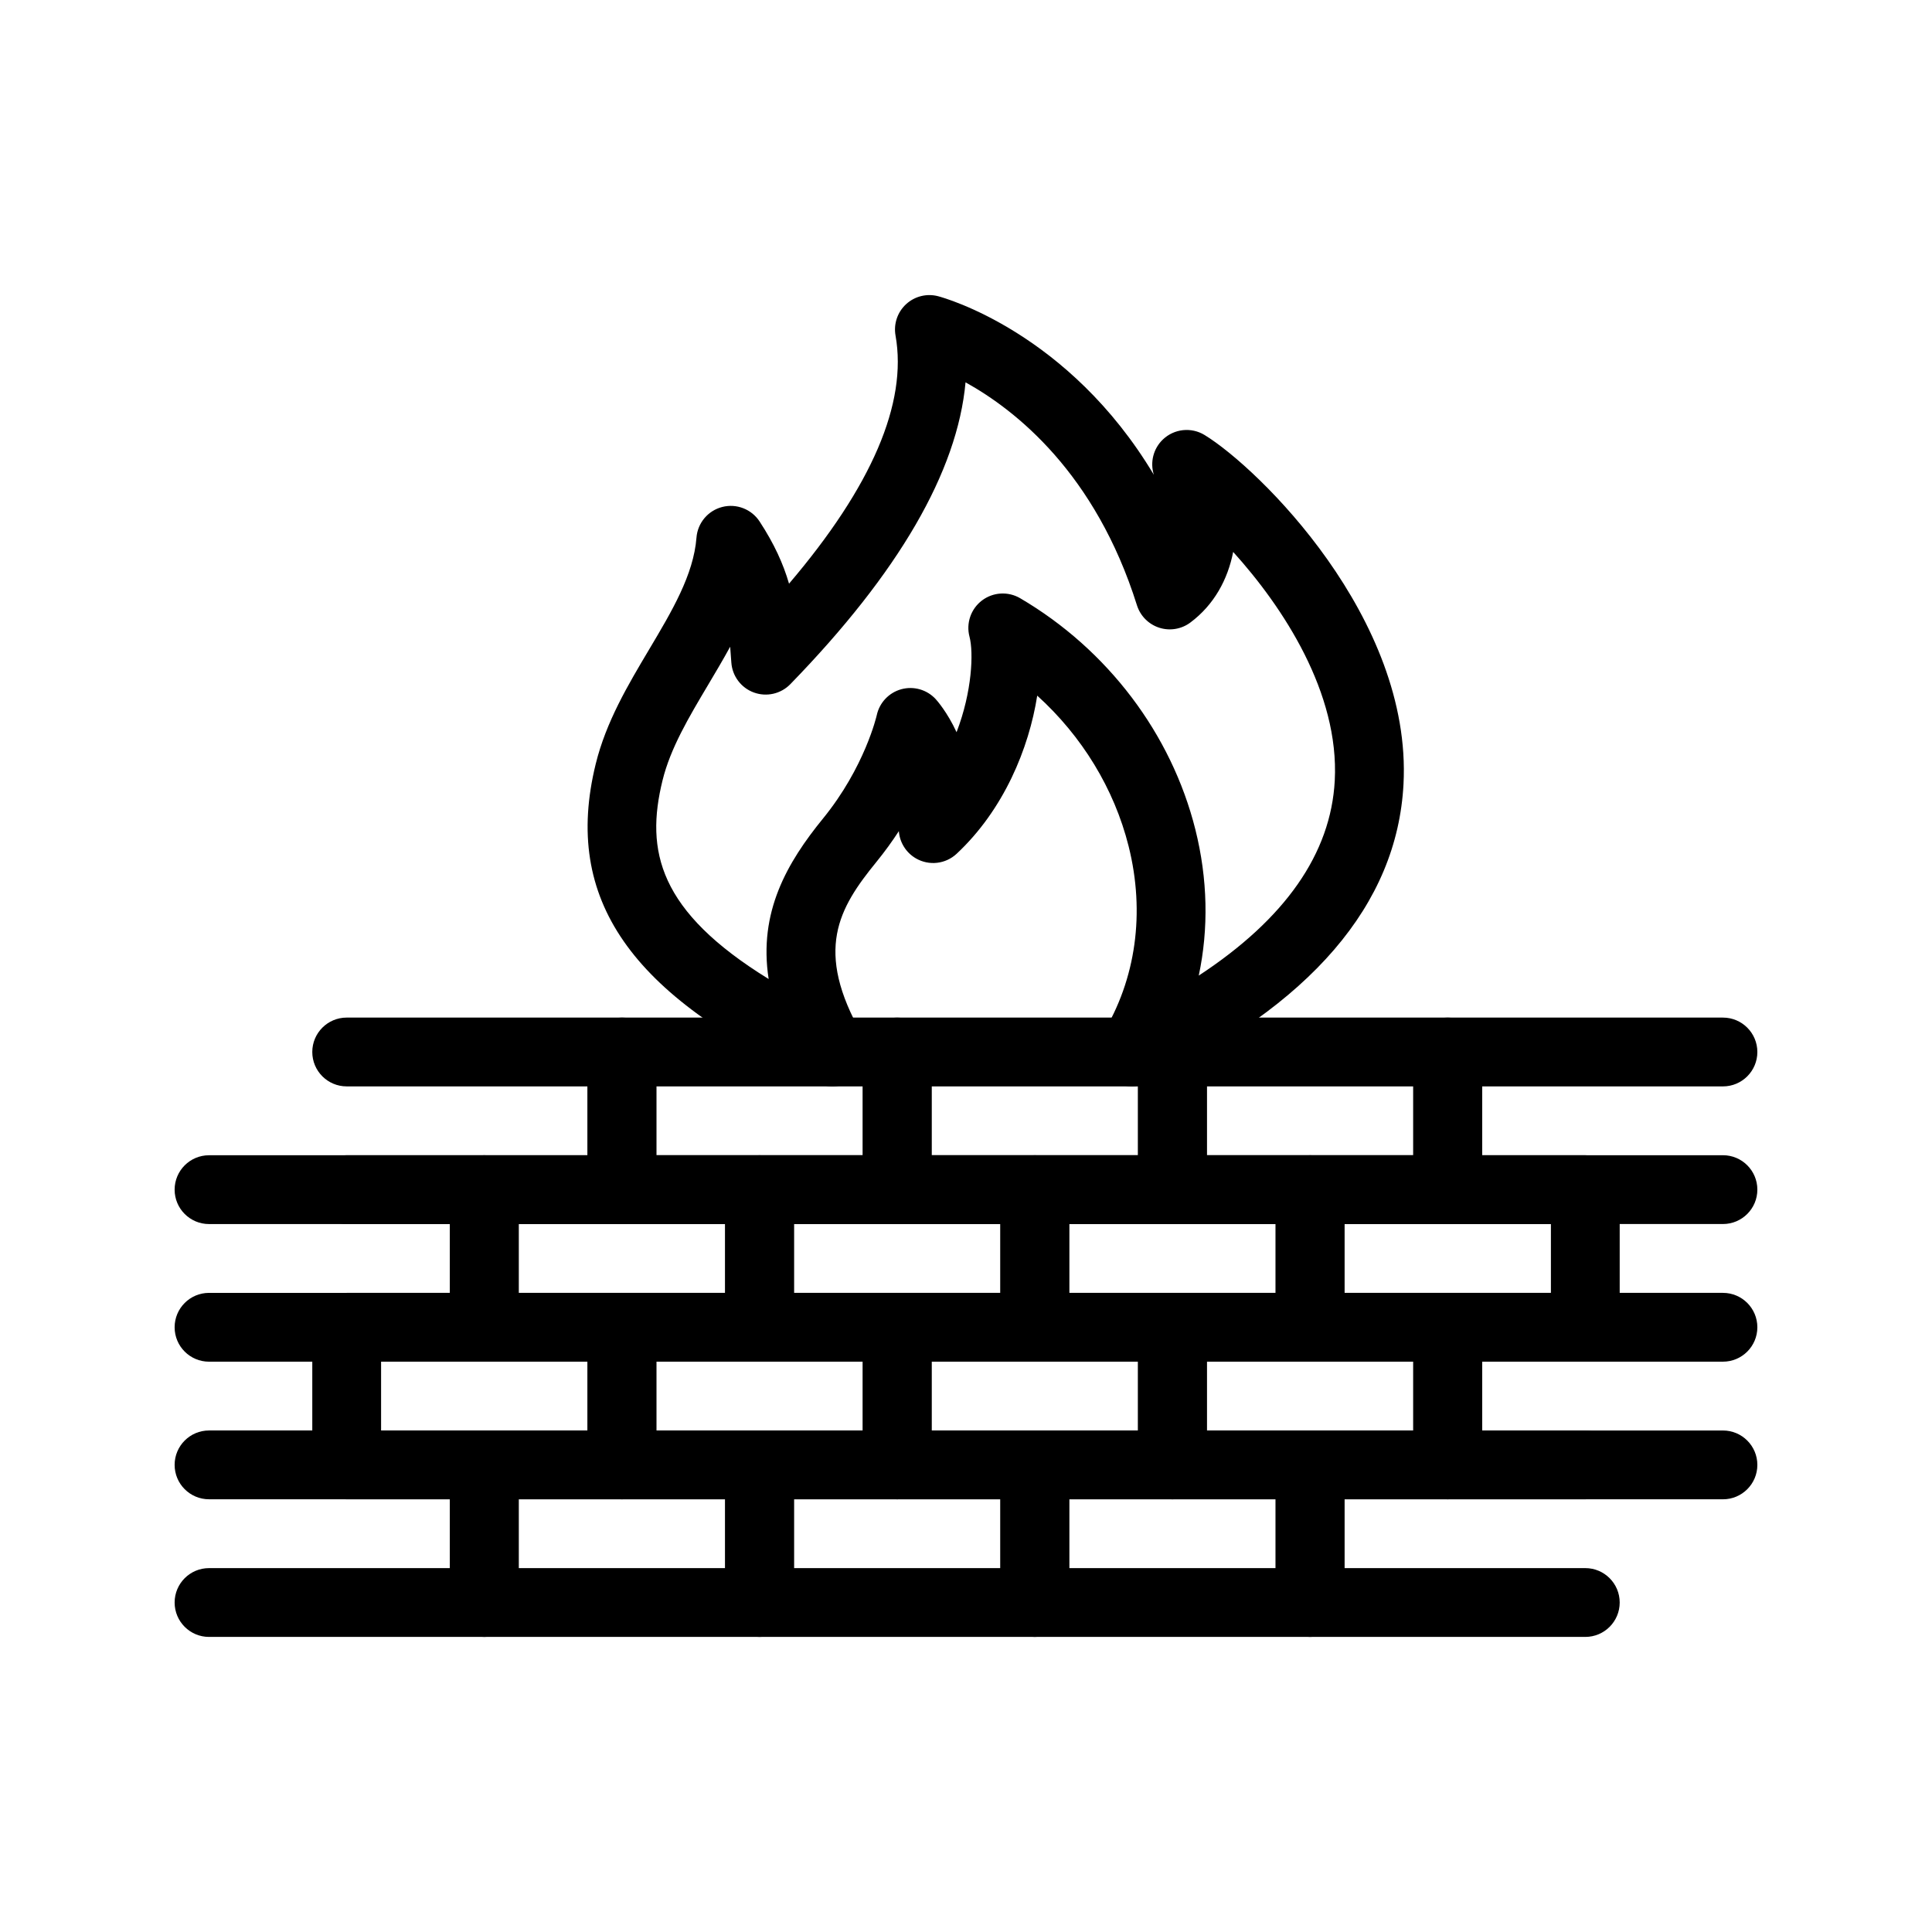
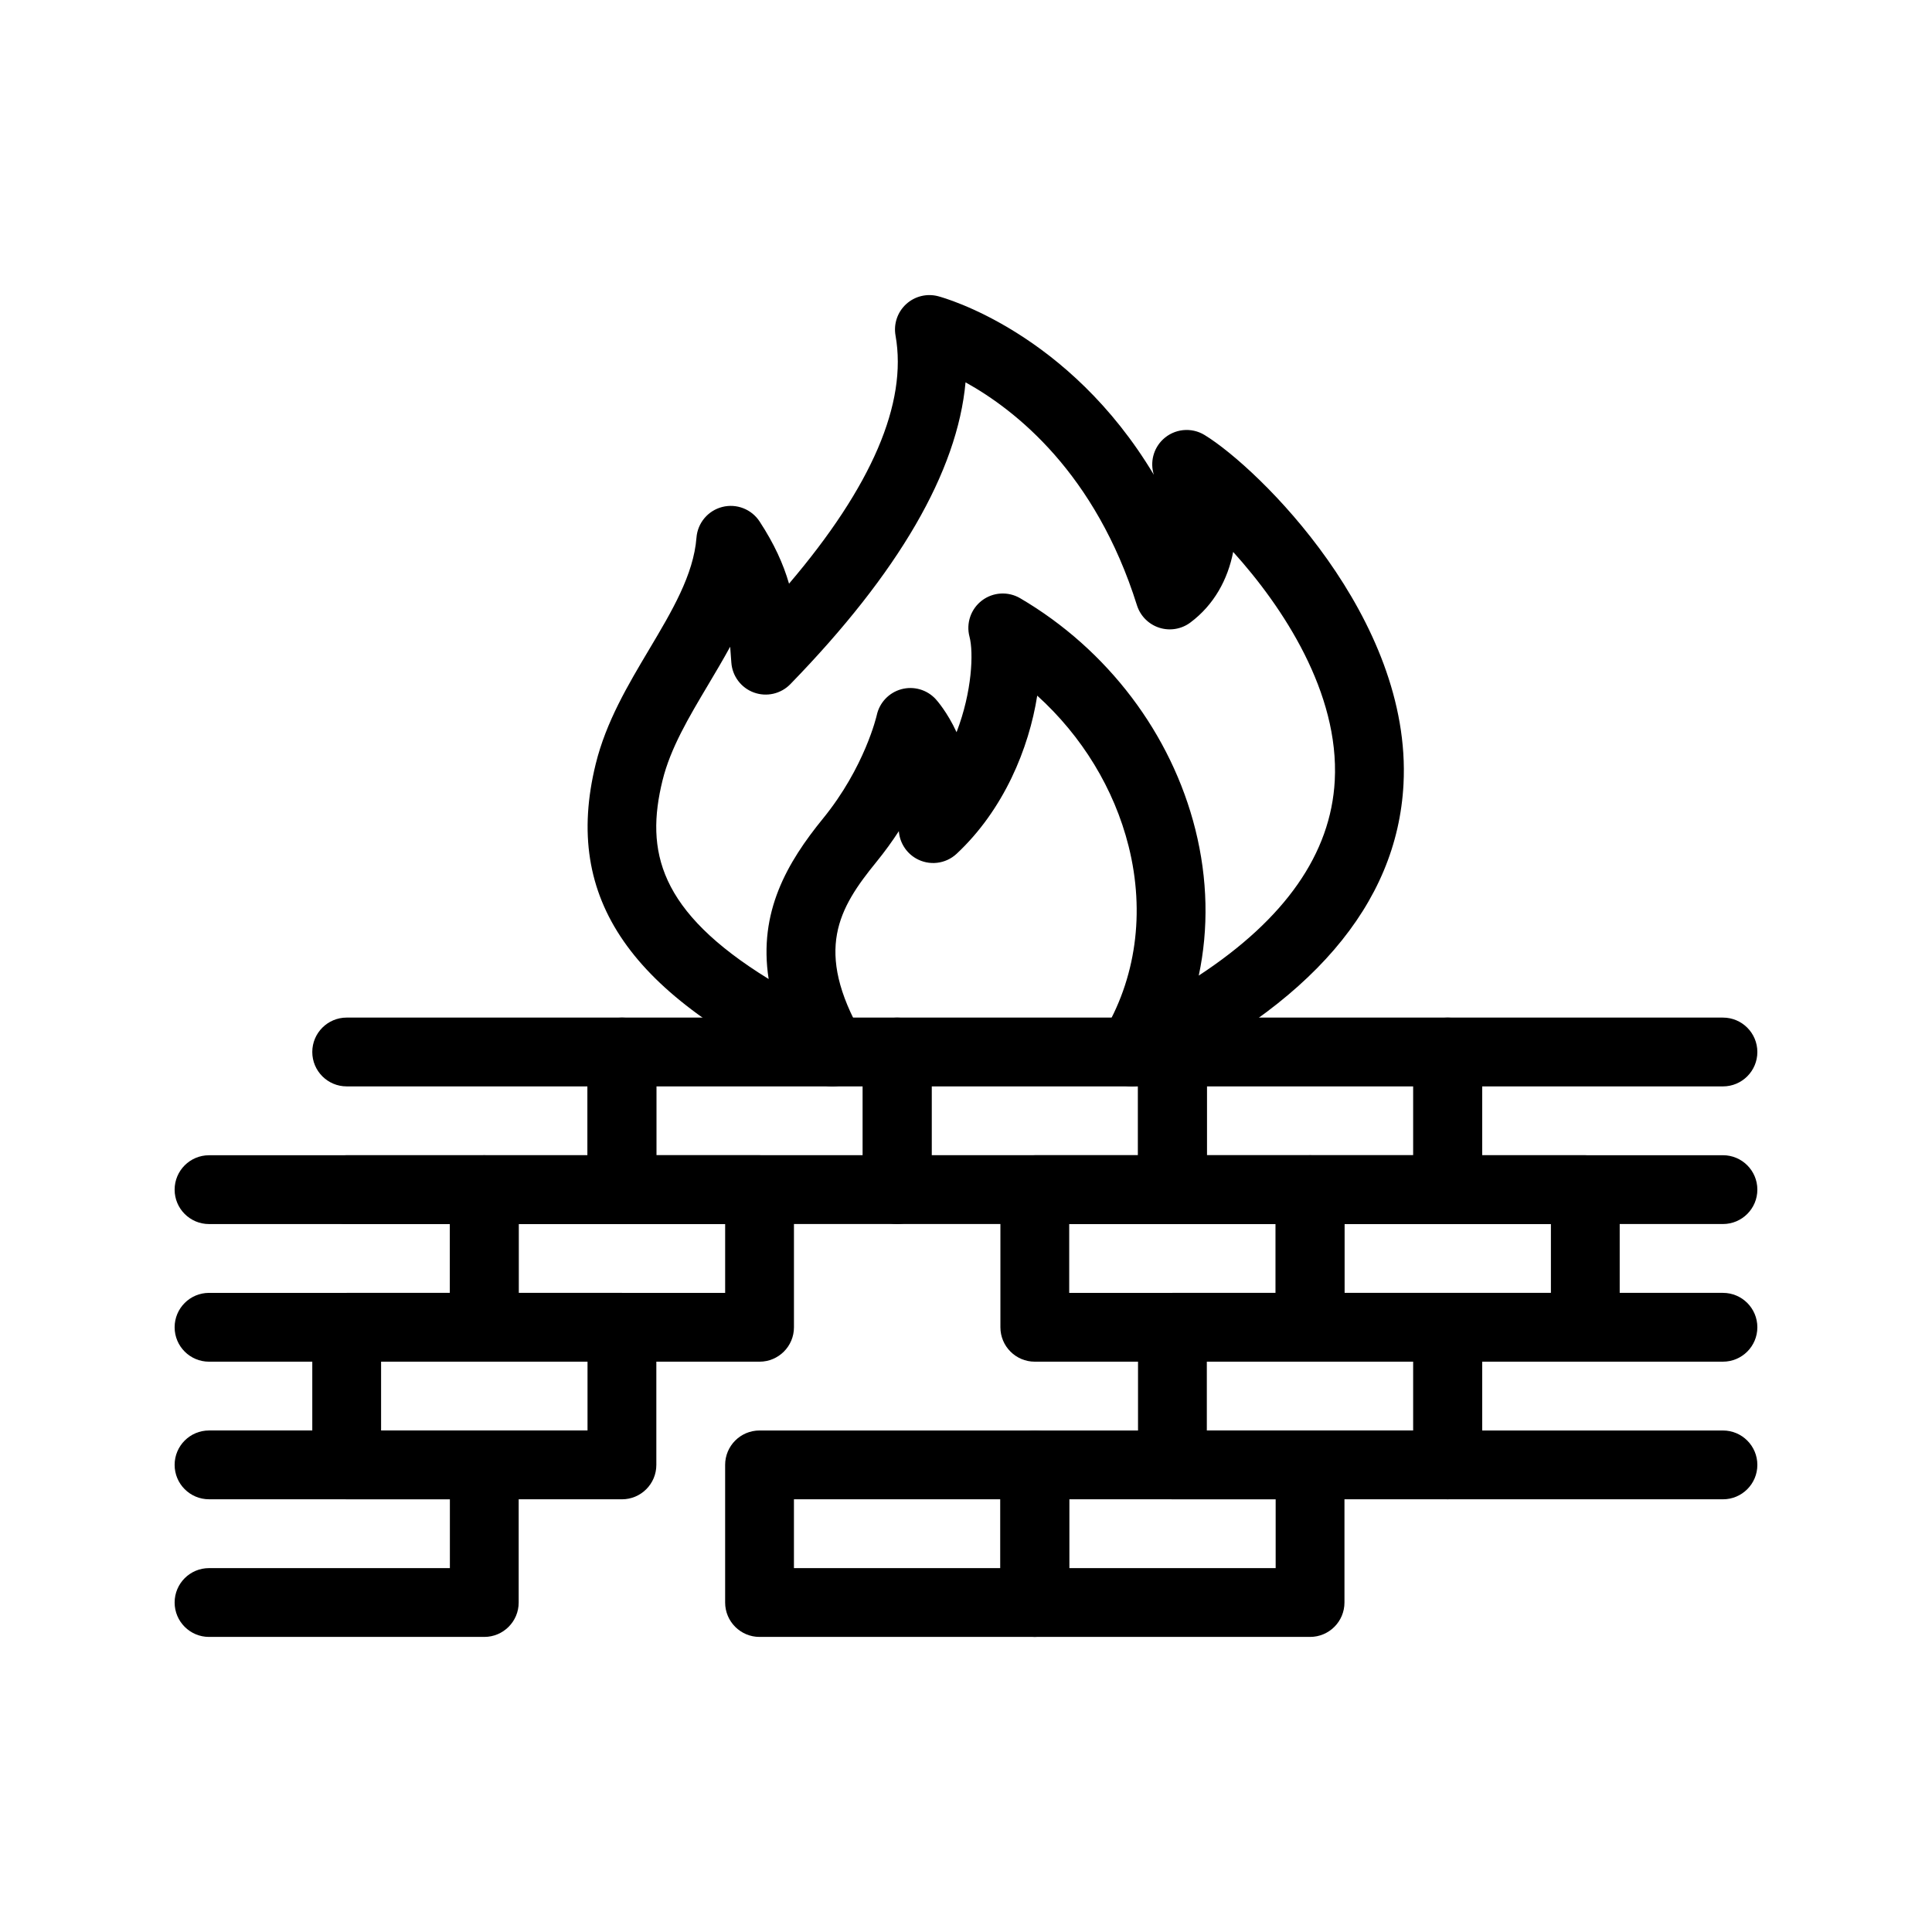
<svg xmlns="http://www.w3.org/2000/svg" fill="#000000" width="800px" height="800px" version="1.1" viewBox="144 144 512 512">
  <g>
    <path d="m308.82 468.38h-72.945c-5.035 0-9.117-4.082-9.117-9.117s4.082-9.117 9.117-9.117h63.828v-18.238l-63.828-0.004c-5.035 0-9.117-4.082-9.117-9.117 0-5.035 4.082-9.117 9.117-9.117h72.945c5.035 0 9.117 4.082 9.117 9.117v36.473c0.004 5.039-4.082 9.121-9.117 9.121z" />
    <path d="m381.76 468.38h-72.945c-5.035 0-9.117-4.082-9.117-9.117v-36.473c0-5.035 4.082-9.117 9.117-9.117h72.945c5.035 0 9.117 4.082 9.117 9.117v36.473c0 5.035-4.082 9.117-9.117 9.117zm-63.824-18.238h54.707v-18.238h-54.707z" />
    <path d="m454.71 468.38h-72.945c-5.035 0-9.117-4.082-9.117-9.117v-36.473c0-5.035 4.082-9.117 9.117-9.117h72.945c5.035 0 9.117 4.082 9.117 9.117v36.473c0 5.035-4.082 9.117-9.117 9.117zm-63.828-18.238h54.711v-18.238h-54.711z" />
    <path d="m527.65 468.38h-72.945c-5.035 0-9.117-4.082-9.117-9.117v-36.473c0-5.035 4.082-9.117 9.117-9.117h72.945c5.035 0 9.117 4.082 9.117 9.117v36.473c0 5.035-4.082 9.117-9.117 9.117zm-63.828-18.238h54.707v-18.238h-54.707z" />
    <path d="m600.6 468.38h-72.945c-5.035 0-9.117-4.082-9.117-9.117v-36.473c0-5.035 4.082-9.117 9.117-9.117h72.945c5.035 0 9.117 4.082 9.117 9.117 0 5.035-4.082 9.117-9.117 9.117h-63.828v18.238h63.828c5.035 0 9.117 4.082 9.117 9.117s-4.082 9.117-9.117 9.117z" />
    <path d="m272.34 504.86h-72.945c-5.035 0-9.117-4.082-9.117-9.117 0-5.035 4.082-9.117 9.117-9.117h63.828v-18.238h-63.828c-5.035 0-9.117-4.082-9.117-9.117s4.082-9.117 9.117-9.117h72.945c5.035 0 9.117 4.082 9.117 9.117v36.473c0 5.035-4.082 9.117-9.117 9.117z" />
    <path d="m345.29 504.86h-72.945c-5.035 0-9.117-4.082-9.117-9.117v-36.473c0-5.035 4.082-9.117 9.117-9.117h72.945c5.035 0 9.117 4.082 9.117 9.117v36.473c0 5.035-4.082 9.117-9.117 9.117zm-63.828-18.234h54.711v-18.238h-54.711z" />
-     <path d="m418.23 504.86h-72.945c-5.035 0-9.117-4.082-9.117-9.117v-36.473c0-5.035 4.082-9.117 9.117-9.117h72.945c5.035 0 9.117 4.082 9.117 9.117v36.473c0 5.035-4.082 9.117-9.117 9.117zm-63.828-18.234h54.711v-18.238h-54.711z" />
    <path d="m491.18 504.86h-72.945c-5.035 0-9.117-4.082-9.117-9.117v-36.473c0-5.035 4.082-9.117 9.117-9.117h72.945c5.035 0 9.117 4.082 9.117 9.117v36.473c0.004 5.035-4.082 9.117-9.117 9.117zm-63.828-18.234h54.711v-18.238h-54.711z" />
    <path d="m564.12 504.86h-72.945c-5.035 0-9.117-4.082-9.117-9.117v-36.473c0-5.035 4.082-9.117 9.117-9.117h72.945c5.035 0 9.117 4.082 9.117 9.117v36.473c0 5.035-4.082 9.117-9.117 9.117zm-63.824-18.234h54.711v-18.238h-54.711z" />
    <path d="m308.82 541.33h-72.945c-5.035 0-9.117-4.082-9.117-9.117v-36.473c0-5.035 4.082-9.117 9.117-9.117h72.945c5.035 0 9.117 4.082 9.117 9.117v36.473c0.004 5.035-4.082 9.117-9.117 9.117zm-63.828-18.238h54.707v-18.238l-54.707 0.004z" />
-     <path d="m381.76 541.33h-72.945c-5.035 0-9.117-4.082-9.117-9.117v-36.473c0-5.035 4.082-9.117 9.117-9.117h72.945c5.035 0 9.117 4.082 9.117 9.117v36.473c0 5.035-4.082 9.117-9.117 9.117zm-63.824-18.238h54.707v-18.238h-54.707z" />
-     <path d="m454.71 541.33h-72.945c-5.035 0-9.117-4.082-9.117-9.117v-36.473c0-5.035 4.082-9.117 9.117-9.117h72.945c5.035 0 9.117 4.082 9.117 9.117v36.473c0 5.035-4.082 9.117-9.117 9.117zm-63.828-18.238h54.711v-18.238h-54.711z" />
    <path d="m527.65 541.33h-72.945c-5.035 0-9.117-4.082-9.117-9.117v-36.473c0-5.035 4.082-9.117 9.117-9.117h72.945c5.035 0 9.117 4.082 9.117 9.117v36.473c0 5.035-4.082 9.117-9.117 9.117zm-63.828-18.238h54.707v-18.238h-54.707z" />
    <path d="m600.6 541.33h-72.945c-5.035 0-9.117-4.082-9.117-9.117v-36.473c0-5.035 4.082-9.117 9.117-9.117h72.945c5.035 0 9.117 4.082 9.117 9.117 0 5.035-4.082 9.117-9.117 9.117h-63.828v18.238h63.828c5.035 0 9.117 4.082 9.117 9.117 0 5.035-4.082 9.117-9.117 9.117z" />
    <path d="m272.34 577.8h-72.945c-5.035 0-9.117-4.082-9.117-9.117s4.082-9.117 9.117-9.117h63.828v-18.238l-63.828-0.004c-5.035 0-9.117-4.082-9.117-9.117 0-5.035 4.082-9.117 9.117-9.117h72.945c5.035 0 9.117 4.082 9.117 9.117v36.473c0 5.035-4.082 9.121-9.117 9.121z" />
-     <path d="m345.29 577.8h-72.945c-5.035 0-9.117-4.082-9.117-9.117v-36.473c0-5.035 4.082-9.117 9.117-9.117h72.945c5.035 0 9.117 4.082 9.117 9.117v36.473c0 5.031-4.082 9.117-9.117 9.117zm-63.828-18.238h54.711v-18.238h-54.711z" />
    <path d="m418.23 577.8h-72.945c-5.035 0-9.117-4.082-9.117-9.117v-36.473c0-5.035 4.082-9.117 9.117-9.117h72.945c5.035 0 9.117 4.082 9.117 9.117v36.473c0 5.031-4.082 9.117-9.117 9.117zm-63.828-18.238h54.711v-18.238h-54.711z" />
    <path d="m491.18 577.8h-72.945c-5.035 0-9.117-4.082-9.117-9.117v-36.473c0-5.035 4.082-9.117 9.117-9.117h72.945c5.035 0 9.117 4.082 9.117 9.117v36.473c0.004 5.031-4.082 9.117-9.117 9.117zm-63.828-18.238h54.711v-18.238h-54.711z" />
-     <path d="m564.12 577.8h-72.945c-5.035 0-9.117-4.082-9.117-9.117v-36.473c0-5.035 4.082-9.117 9.117-9.117h72.945c5.035 0 9.117 4.082 9.117 9.117s-4.082 9.117-9.117 9.117h-63.828v18.238h63.828c5.035 0 9.117 4.082 9.117 9.117s-4.082 9.117-9.117 9.117z" />
    <path d="m443.95 431.91c-2.527 0-5.012-1.051-6.781-3.019-2.699-3-3.102-7.418-0.996-10.859 8.875-14.5 11.332-32.176 6.922-49.773-3.824-15.258-12.375-29.191-24.219-39.91-2.191 13.953-8.84 30.211-21.352 41.902-2.934 2.742-7.316 3.242-10.793 1.23-2.66-1.539-4.309-4.273-4.527-7.223-1.746 2.684-3.727 5.434-5.969 8.188-9.973 12.242-16.578 23.391-3.738 45.816 1.977 3.457 1.484 7.797-1.219 10.723-2.703 2.922-6.992 3.754-10.594 2.051-25.68-12.145-42.012-24.094-51.402-37.605-9.43-13.57-11.852-28.938-7.41-46.984 2.75-11.176 8.543-20.91 14.145-30.324 6.062-10.184 11.789-19.805 12.555-29.648 0.305-3.891 3.047-7.156 6.828-8.125s7.758 0.578 9.895 3.84c3.902 5.969 6.281 11.242 7.805 16.488 21.93-25.762 31.414-47.832 28.223-65.762-0.547-3.062 0.508-6.195 2.797-8.305 2.289-2.109 5.496-2.906 8.504-2.109 1.684 0.445 34.562 9.562 57.156 47.316-1.043-3.277-0.152-6.93 2.41-9.367 2.992-2.844 7.519-3.32 11.043-1.168 14.301 8.754 55.043 48.535 52.707 92.543-1.695 31.91-24.598 58.559-68.078 79.207-1.25 0.59-2.586 0.879-3.91 0.879zm-106.45-116.52c-1.859 3.41-3.848 6.75-5.812 10.055-5.144 8.648-10.008 16.812-12.109 25.355-4.606 18.711-1.035 34.672 28.121 52.648-2.762-17.773 4.949-30.922 14.398-42.523 11.094-13.613 14.215-27.238 14.246-27.371 0.711-3.34 3.227-6.004 6.519-6.902 3.297-0.898 6.816 0.121 9.121 2.641 0.246 0.273 3.039 3.383 5.512 8.746 4.141-10.758 4.531-21.152 3.43-25.301-0.945-3.57 0.355-7.359 3.297-9.598 2.941-2.234 6.941-2.473 10.129-0.605 23.148 13.578 40.07 35.922 46.43 61.293 3.281 13.102 3.543 26.285 0.898 38.715 22.918-15.031 35.02-32.352 36.043-51.684 1.234-23.246-13.672-45.938-26.922-60.59-1.426 7.285-5.055 14.016-11.348 18.711-2.367 1.766-5.445 2.277-8.258 1.367s-5.008-3.125-5.894-5.945c-10.996-34.988-32.09-51.695-45.426-59.078-2.156 23.633-17.711 50.457-46.43 79.988-2.508 2.578-6.293 3.441-9.668 2.207-3.379-1.234-5.711-4.34-5.965-7.926-0.098-1.48-0.199-2.875-0.312-4.203z" />
  </g>
</svg>